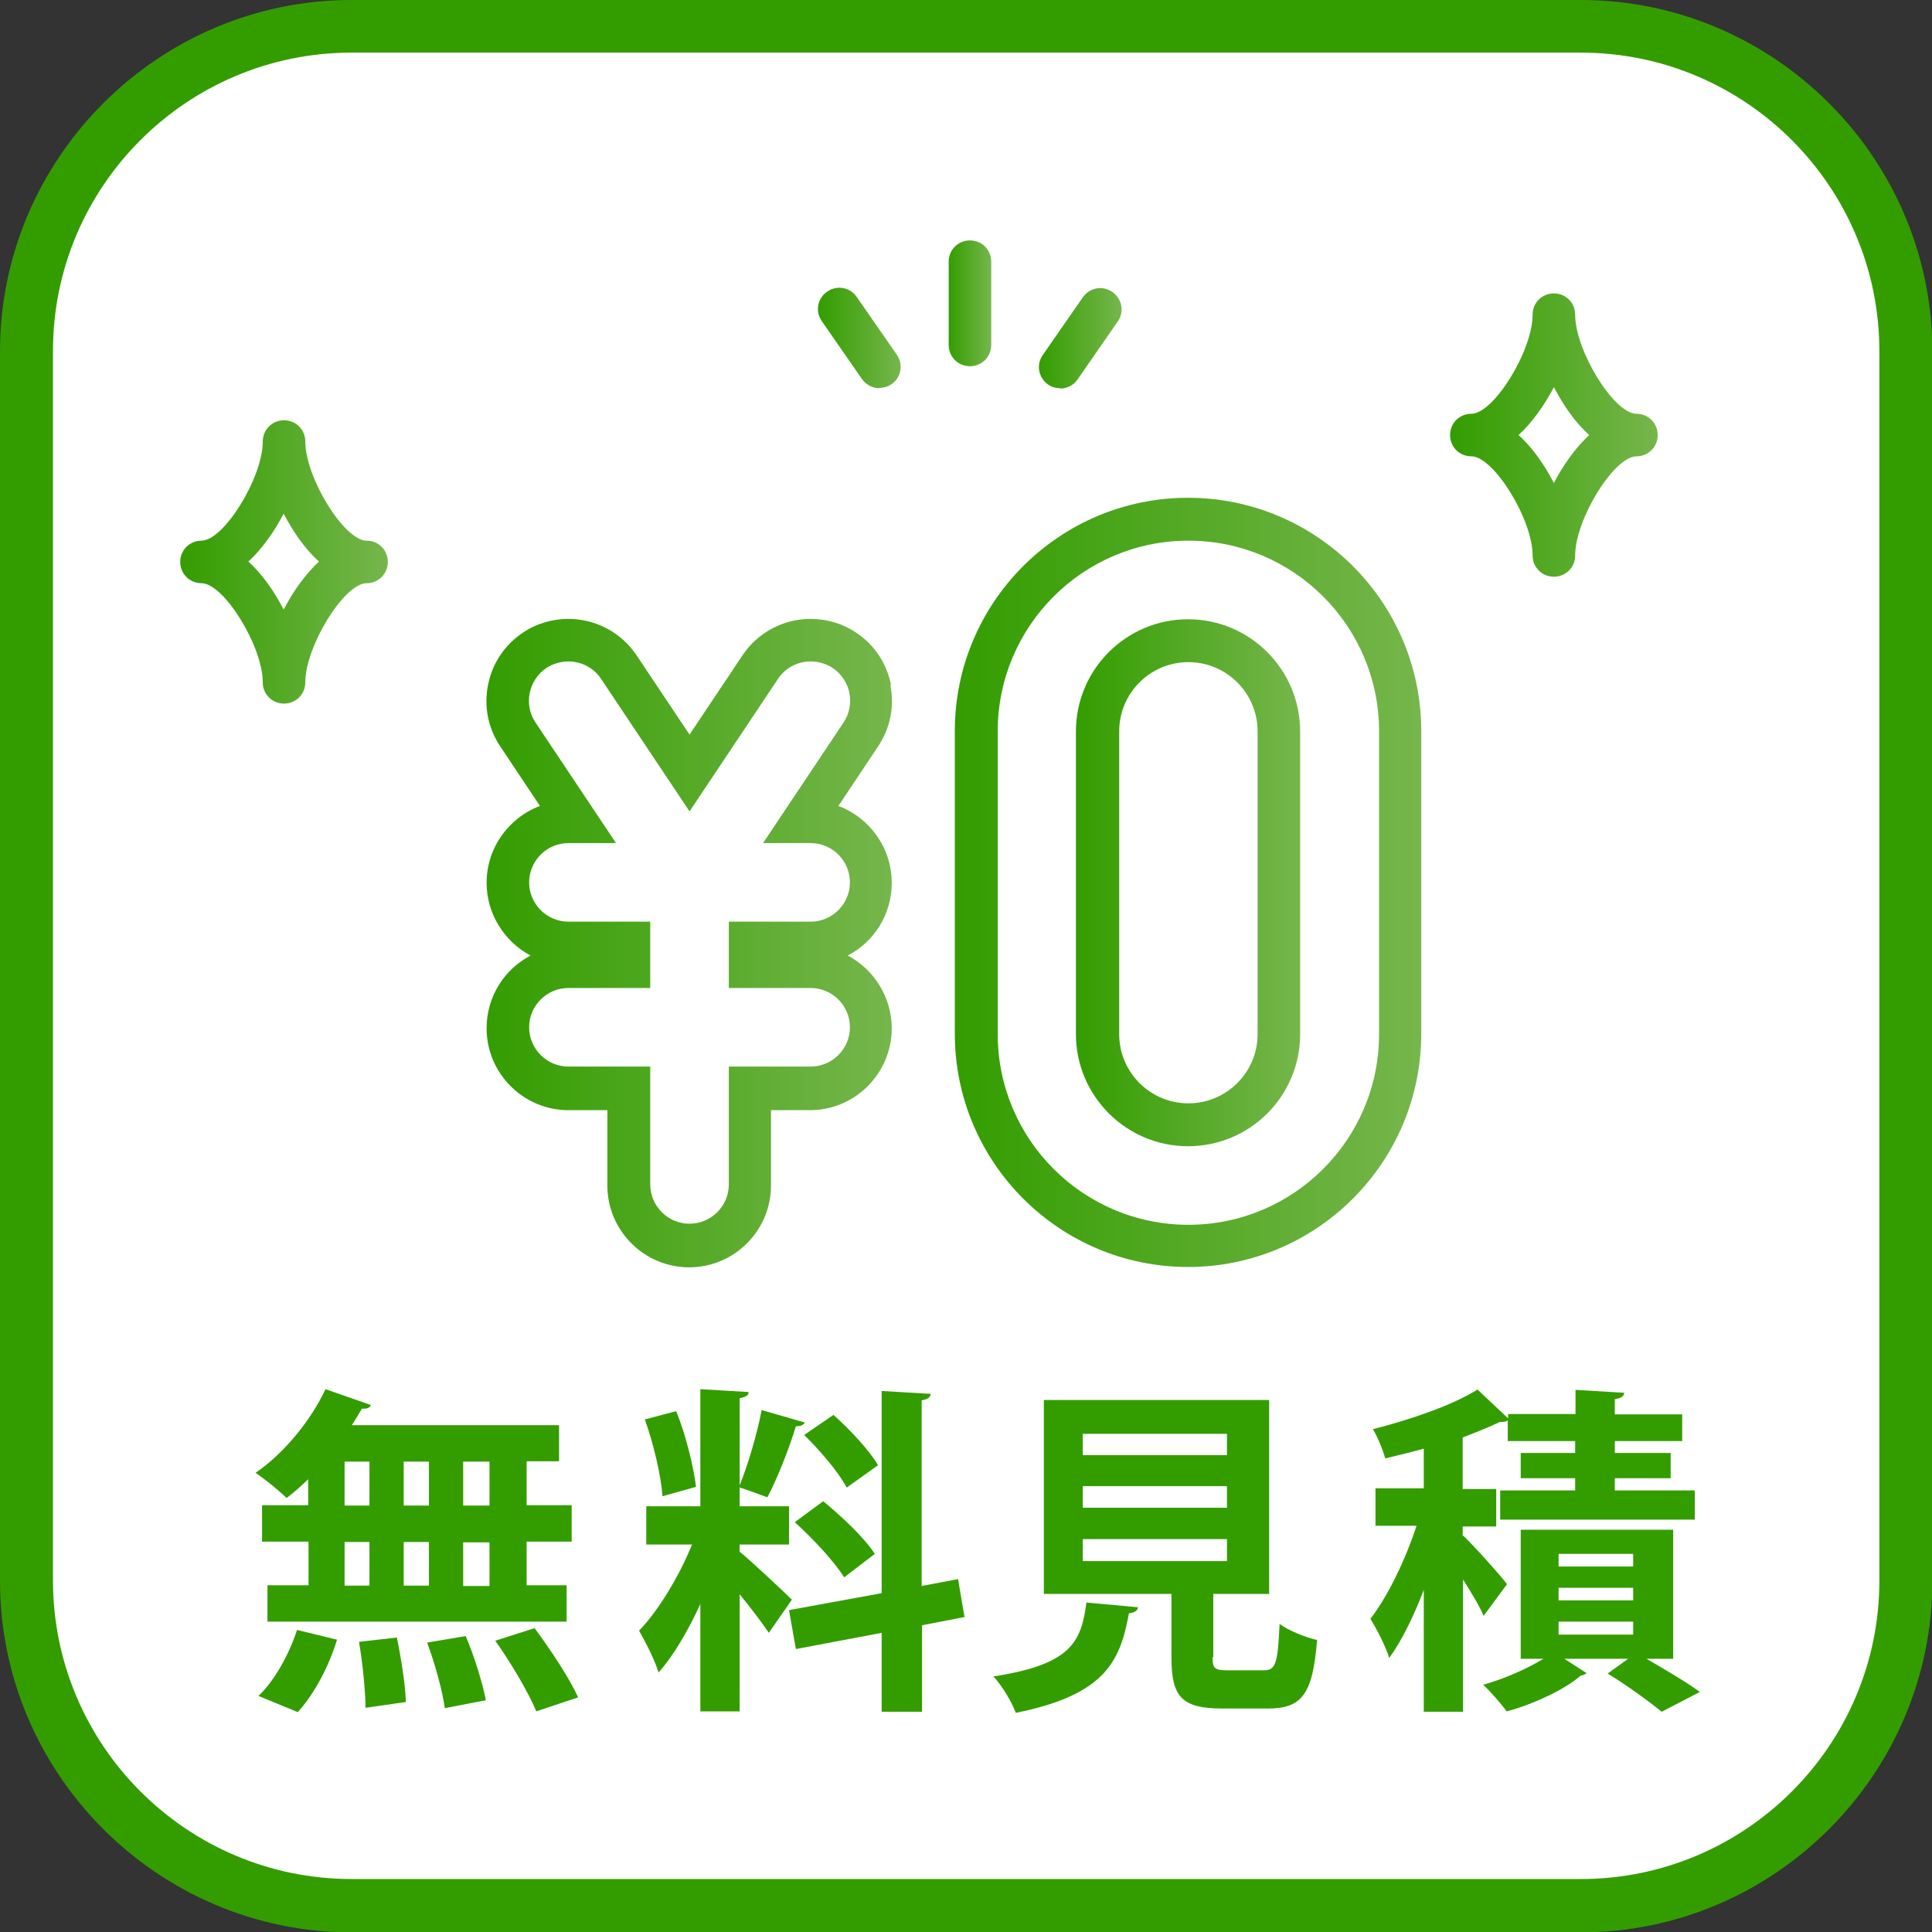
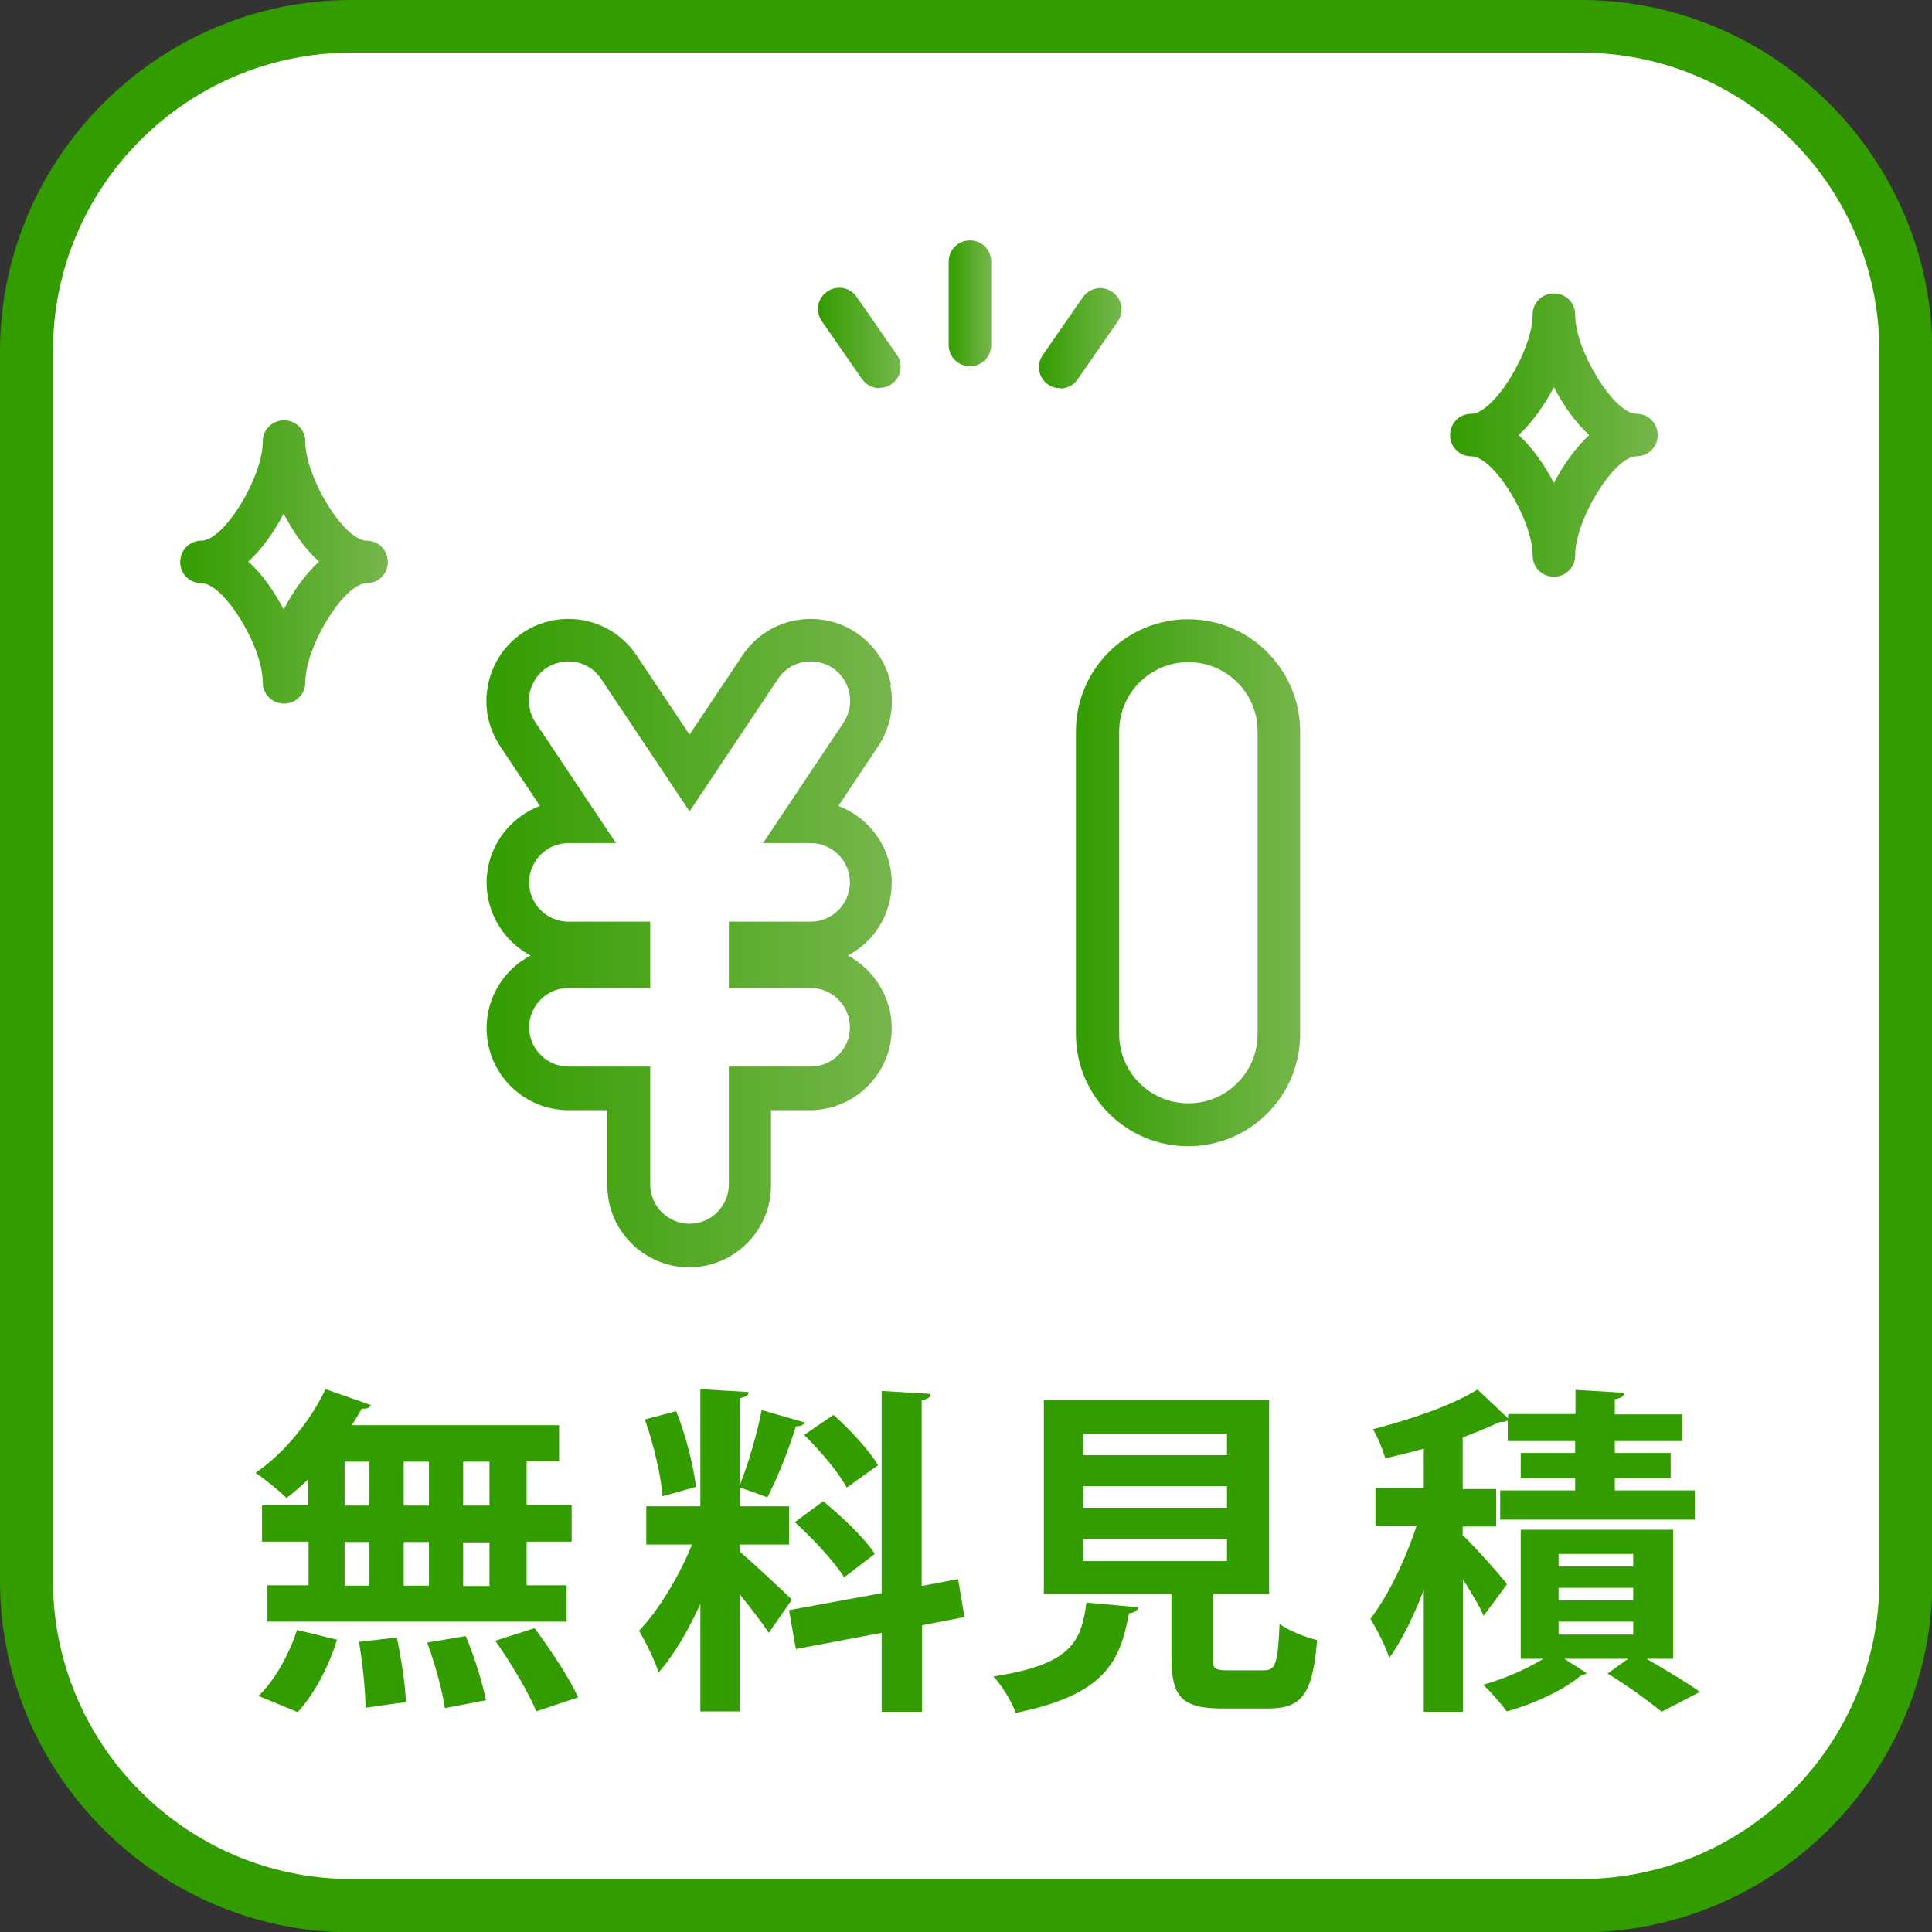
<svg xmlns="http://www.w3.org/2000/svg" xmlns:xlink="http://www.w3.org/1999/xlink" id="_レイヤー_2" viewBox="0 0 53.6 53.6">
  <rect x="0" y="0" width="53.6" height="53.6" fill="#333333" stroke="none" />
  <defs>
    <style>.cls-1{fill:#339d00;}.cls-1,.cls-2,.cls-3,.cls-4,.cls-5,.cls-6,.cls-7,.cls-8,.cls-9,.cls-10{stroke-width:0px;}.cls-2{fill:url(#_名称未設定グラデーション_255);}.cls-3{fill:url(#_名称未設定グラデーション_255-8);}.cls-4{fill:url(#_名称未設定グラデーション_255-2);}.cls-5{fill:url(#_名称未設定グラデーション_255-3);}.cls-6{fill:url(#_名称未設定グラデーション_255-4);}.cls-7{fill:url(#_名称未設定グラデーション_255-6);}.cls-8{fill:url(#_名称未設定グラデーション_255-5);}.cls-9{fill:url(#_名称未設定グラデーション_255-7);}.cls-10{fill:#fff;}</style>
    <linearGradient id="_名称未設定グラデーション_255" x1="4.99" y1="15.58" x2="10.76" y2="15.58" gradientUnits="userSpaceOnUse">
      <stop offset="0" stop-color="#339d00" />
      <stop offset="1" stop-color="#76b64c" />
    </linearGradient>
    <linearGradient id="_名称未設定グラデーション_255-2" x1="40.22" y1="12.07" x2="46" y2="12.07" xlink:href="#_名称未設定グラデーション_255" />
    <linearGradient id="_名称未設定グラデーション_255-3" x1="26.31" y1="8.41" x2="27.5" y2="8.41" xlink:href="#_名称未設定グラデーション_255" />
    <linearGradient id="_名称未設定グラデーション_255-4" x1="22.7" y1="9.37" x2="24.99" y2="9.37" xlink:href="#_名称未設定グラデーション_255" />
    <linearGradient id="_名称未設定グラデーション_255-5" x1="28.82" y1="9.37" x2="31.11" y2="9.37" xlink:href="#_名称未設定グラデーション_255" />
    <linearGradient id="_名称未設定グラデーション_255-6" x1="29.86" y1="24.49" x2="36.07" y2="24.49" xlink:href="#_名称未設定グラデーション_255" />
    <linearGradient id="_名称未設定グラデーション_255-7" x1="26.49" y1="24.49" x2="39.44" y2="24.49" xlink:href="#_名称未設定グラデーション_255" />
    <linearGradient id="_名称未設定グラデーション_255-8" x1="13.5" y1="26.17" x2="24.77" y2="26.17" xlink:href="#_名称未設定グラデーション_255" />
  </defs>
  <g id="_メイン">
    <path class="cls-10" d="M9.75.73h34.11c4.98,0,9.01,4.04,9.01,9.01v34.11c0,4.98-4.04,9.02-9.02,9.02H9.75c-4.98,0-9.01-4.04-9.01-9.01V9.75C.73,4.77,4.77.73,9.75.73Z" />
    <path class="cls-1" d="M43.86,1.46c4.57,0,8.28,3.72,8.28,8.28v34.11c0,4.57-3.72,8.28-8.28,8.28H9.75c-4.57,0-8.28-3.72-8.28-8.28V9.75C1.46,5.18,5.18,1.46,9.75,1.46h34.11M43.86,0H9.75C4.39,0,0,4.39,0,9.75v34.11c0,5.36,4.39,9.75,9.75,9.75h34.11c5.36,0,9.75-4.39,9.75-9.75V9.75c0-5.36-4.39-9.75-9.75-9.75h0Z" />
    <path class="cls-1" d="M8.55,41.77v-.73c-.2.19-.4.37-.6.52-.21-.21-.61-.53-.86-.7.77-.52,1.53-1.44,1.94-2.32l1.26.44c-.03.08-.11.11-.25.1-.09.15-.18.31-.28.46h5.75v1h-.9v1.22h1.25v1.01h-1.25v1.21h1.11v1.01H7.42v-1.01h1.14v-1.21h-1.29v-1.01h1.29ZM9.35,45.49c-.22.73-.63,1.51-1.09,2.01l-1.09-.45c.43-.4.85-1.14,1.07-1.83l1.11.27ZM9.56,40.55v1.22h.69v-1.22h-.69ZM9.56,42.78v1.21h.69v-1.21h-.69ZM10.14,47.38c0-.46-.08-1.24-.18-1.83l1.05-.12c.12.58.24,1.34.25,1.79l-1.12.16ZM11.9,40.55h-.7v1.22h.7v-1.22ZM11.9,42.78h-.7v1.21h.7v-1.21ZM12.34,47.39c-.06-.46-.27-1.23-.49-1.82l1.07-.18c.24.56.47,1.31.56,1.78l-1.14.22ZM13.58,41.77v-1.22h-.73v1.22h.73ZM13.58,44v-1.21h-.73v1.21h.73ZM14.88,47.48c-.21-.51-.71-1.36-1.14-1.96l1.09-.35c.44.59.97,1.39,1.21,1.92l-1.17.39Z" />
    <path class="cls-1" d="M20.51,43.04c.32.26,1.25,1.13,1.46,1.34l-.64.92c-.18-.27-.5-.69-.81-1.07v3.25h-1.09v-2.98c-.34.74-.74,1.43-1.16,1.9-.1-.34-.36-.84-.54-1.16.55-.57,1.12-1.53,1.47-2.39h-1.27v-1.06h1.5v-3.25l1.34.08c0,.09-.08.14-.25.17v3h1.37v1.06h-1.37v.19ZM18.76,39.15c.27.67.48,1.53.55,2.1l-.93.26c-.04-.57-.25-1.46-.49-2.13l.87-.23ZM22.33,39.46c-.03.07-.11.11-.25.11-.18.6-.51,1.44-.79,1.97-.25-.09-.54-.2-.79-.28.24-.58.51-1.49.63-2.14l1.18.34ZM26.77,44.86l-1.19.23v2.4h-1.12v-2.19l-2.38.45-.19-1.08,2.57-.47v-5.61l1.36.08c0,.09-.08.15-.25.18v5.15l1.01-.19.18,1.06ZM22.84,41.65c.51.42,1.15,1.02,1.43,1.46-.82.63-.84.64-.85.65-.27-.43-.86-1.07-1.37-1.53l.8-.59ZM23.12,39.25c.46.41,1,.99,1.24,1.4l-.87.62c-.22-.42-.74-1.03-1.18-1.46l.82-.56Z" />
    <path class="cls-1" d="M31.57,44.59c0,.09-.09.15-.25.17-.24,1.31-.64,2.26-3.14,2.76-.1-.29-.39-.77-.62-1.01,2.16-.33,2.44-.96,2.58-2.05l1.42.13ZM33.64,45.98c0,.31.06.36.42.36h1c.33,0,.39-.17.44-1.29.24.19.74.38,1.04.45-.12,1.52-.43,1.9-1.37,1.9h-1.26c-1.14,0-1.41-.34-1.41-1.42v-1.76h-3.54v-5.38h6.25v5.38h-1.55v1.75ZM30.04,39.78v.59h4v-.59h-4ZM30.04,41.23v.6h4v-.6h-4ZM30.04,42.7v.61h4v-.61h-4Z" />
    <path class="cls-1" d="M40.59,42.6c.28.26,1.05,1.12,1.22,1.35l-.65.88c-.11-.27-.34-.64-.57-1.01v3.67h-1.09v-3.38c-.28.73-.61,1.41-.96,1.89-.09-.32-.35-.81-.52-1.09.49-.63.98-1.66,1.28-2.58h-1.14v-1.04h1.34v-1.1c-.36.1-.72.19-1.07.27-.06-.23-.21-.59-.34-.81,1.06-.27,2.22-.67,2.9-1.1l.85.8v-.12h1.87v-.67l1.35.08c0,.09-.08.15-.26.18v.42h1.87v.74h-1.87v.33h1.55v.7h-1.55v.34h2.22v.81h-5.4v-.81h2.08v-.34h-1.51v-.7h1.51v-.33h-1.87v-.57c-.07.04-.12.04-.22.04-.29.14-.64.28-1.03.43v1.43h.93v1.04h-.93v.28ZM46.41,46.02h-.73c.53.31,1.13.66,1.48.92l-1.06.55c-.34-.28-.97-.74-1.5-1.06l.57-.41h-1.77l.62.4s-.09.06-.17.07c-.42.37-1.3.79-2.05.99-.15-.21-.44-.54-.65-.74.58-.16,1.23-.45,1.67-.72h-.63v-3.58h4.23v3.58ZM43.24,43.11v.35h2.07v-.35h-2.07ZM43.24,44.05v.35h2.07v-.35h-2.07ZM43.24,44.99v.36h2.07v-.36h-2.07Z" />
    <path class="cls-10" d="M7.88,18.93c0-1.11,1.18-3.34,2.29-3.34-1.11,0-2.29-2.23-2.29-3.34,0,1.11-1.18,3.34-2.29,3.34,1.11,0,2.29,2.23,2.29,3.34Z" />
    <path class="cls-2" d="M7.88,19.52c-.33,0-.59-.26-.59-.59,0-1-1.08-2.75-1.7-2.75-.33,0-.59-.26-.59-.59s.26-.59.59-.59c.62,0,1.7-1.75,1.7-2.75,0-.33.26-.59.59-.59s.59.26.59.59c0,1,1.08,2.75,1.7,2.75.33,0,.59.26.59.59s-.26.59-.59.59c-.62,0-1.7,1.75-1.7,2.75,0,.33-.26.59-.59.59ZM6.89,15.58c.39.35.72.83.98,1.33.26-.5.6-.98.98-1.33-.39-.35-.72-.83-.98-1.33-.26.5-.6.98-.98,1.33Z" />
    <path class="cls-10" d="M43.11,15.41c0-1.11,1.18-3.34,2.29-3.34-1.11,0-2.29-2.23-2.29-3.34,0,1.11-1.18,3.34-2.29,3.34,1.11,0,2.29,2.23,2.29,3.34Z" />
    <path class="cls-4" d="M43.11,16c-.33,0-.59-.26-.59-.59,0-1-1.08-2.75-1.7-2.75-.33,0-.59-.26-.59-.59s.26-.59.59-.59c.62,0,1.7-1.75,1.7-2.75,0-.33.26-.59.59-.59s.59.26.59.59c0,1,1.08,2.75,1.7,2.75.33,0,.59.26.59.59s-.26.59-.59.59c-.62,0-1.7,1.75-1.7,2.75,0,.33-.26.59-.59.59ZM42.13,12.07c.39.35.72.83.98,1.33.26-.5.6-.98.98-1.33-.39-.35-.72-.83-.98-1.33-.26.5-.6.98-.98,1.33Z" />
    <path class="cls-5" d="M26.91,10.16c-.33,0-.59-.26-.59-.59v-2.31c0-.33.26-.59.59-.59s.59.26.59.59v2.31c0,.33-.26.59-.59.59Z" />
    <path class="cls-6" d="M24.4,10.77c-.19,0-.37-.09-.49-.26l-1.11-1.6c-.19-.27-.12-.64.15-.82.27-.19.64-.12.82.15l1.11,1.6c.19.27.12.64-.15.82-.1.07-.22.1-.33.1Z" />
    <path class="cls-8" d="M29.41,10.77c-.12,0-.23-.03-.33-.1-.27-.19-.34-.55-.15-.82l1.11-1.6c.19-.27.55-.34.82-.15.27.19.34.55.15.82l-1.11,1.6c-.11.17-.3.26-.49.26Z" />
    <path class="cls-10" d="M32.96,33.98c-2.92,0-5.29-2.37-5.29-5.29v-8.4c0-2.92,2.37-5.29,5.29-5.29s5.29,2.37,5.29,5.29v8.4c0,2.92-2.37,5.29-5.29,5.29ZM32.96,17.18c-1.71,0-3.11,1.39-3.11,3.11v8.4c0,1.71,1.39,3.11,3.11,3.11s3.11-1.39,3.11-3.11v-8.4c0-1.71-1.39-3.11-3.11-3.11Z" />
    <path class="cls-7" d="M32.96,17.18c-1.71,0-3.11,1.39-3.11,3.11v8.4c0,1.71,1.39,3.11,3.11,3.11s3.11-1.39,3.11-3.11v-8.4c0-1.71-1.39-3.11-3.11-3.11ZM34.89,28.69c0,1.06-.86,1.92-1.92,1.92s-1.92-.86-1.92-1.92v-8.4c0-1.06.86-1.92,1.92-1.92s1.92.86,1.92,1.92v8.4Z" />
-     <path class="cls-9" d="M32.96,13.81c-3.57,0-6.47,2.9-6.47,6.47v8.4c0,3.57,2.9,6.47,6.47,6.47s6.47-2.9,6.47-6.47v-8.4c0-3.57-2.9-6.47-6.47-6.47ZM38.26,28.69c0,2.92-2.37,5.29-5.29,5.29s-5.29-2.37-5.29-5.29v-8.4c0-2.92,2.37-5.29,5.29-5.29s5.29,2.37,5.29,5.29v8.4Z" />
    <path class="cls-10" d="M22.49,25.58c.6,0,1.09-.49,1.09-1.09s-.49-1.09-1.09-1.09h-1.32l2.23-3.34c.34-.5.2-1.18-.3-1.52-.5-.34-1.18-.2-1.52.3l-2.45,3.67-2.45-3.67c-.34-.5-1.01-.64-1.52-.3-.5.34-.64,1.01-.3,1.52l2.23,3.34h-1.32c-.6,0-1.09.49-1.09,1.09s.49,1.09,1.09,1.09h2.27v1.84h-2.27c-.6,0-1.09.49-1.09,1.09s.49,1.09,1.09,1.09h2.27v3.27c0,.6.49,1.09,1.09,1.09s1.09-.49,1.09-1.09v-3.27h2.27c.6,0,1.09-.49,1.09-1.09s-.49-1.09-1.09-1.09h-2.27v-1.84h2.27Z" />
    <path class="cls-3" d="M24.72,19c-.12-.6-.46-1.11-.97-1.45-.37-.25-.81-.38-1.26-.38-.76,0-1.47.38-1.89,1.01l-1.47,2.2-1.47-2.2c-.42-.63-1.13-1.01-1.89-1.01-.45,0-.89.13-1.26.38-.51.34-.85.85-.97,1.45-.12.6,0,1.2.34,1.71l1.1,1.65c-.86.32-1.48,1.16-1.48,2.13,0,.87.5,1.64,1.22,2.02-.73.38-1.22,1.14-1.22,2.02,0,1.25,1.02,2.27,2.27,2.27h1.08v2.09c0,1.25,1.02,2.27,2.27,2.27s2.27-1.02,2.27-2.27v-2.09h1.08c1.25,0,2.27-1.02,2.27-2.27,0-.87-.5-1.64-1.22-2.02.73-.38,1.22-1.14,1.22-2.02,0-.97-.62-1.81-1.48-2.13l1.1-1.65c.34-.51.46-1.11.34-1.71ZM23.4,20.05l-2.23,3.34h1.32c.6,0,1.09.49,1.09,1.09s-.49,1.09-1.09,1.09h-2.27v1.84h2.27c.6,0,1.09.49,1.09,1.09s-.49,1.09-1.09,1.09h-2.27v3.27c0,.6-.49,1.09-1.09,1.09s-1.09-.49-1.09-1.09v-3.27h-2.27c-.6,0-1.09-.49-1.09-1.09s.49-1.09,1.09-1.09h2.27v-1.84h-2.27c-.6,0-1.09-.49-1.09-1.09s.49-1.09,1.09-1.09h1.32l-2.23-3.34c-.34-.5-.2-1.18.3-1.52.19-.12.4-.18.61-.18.35,0,.7.17.91.49l2.45,3.67,2.45-3.67c.21-.32.56-.49.91-.49.21,0,.42.06.61.18.5.34.64,1.01.3,1.52Z" />
  </g>
</svg>